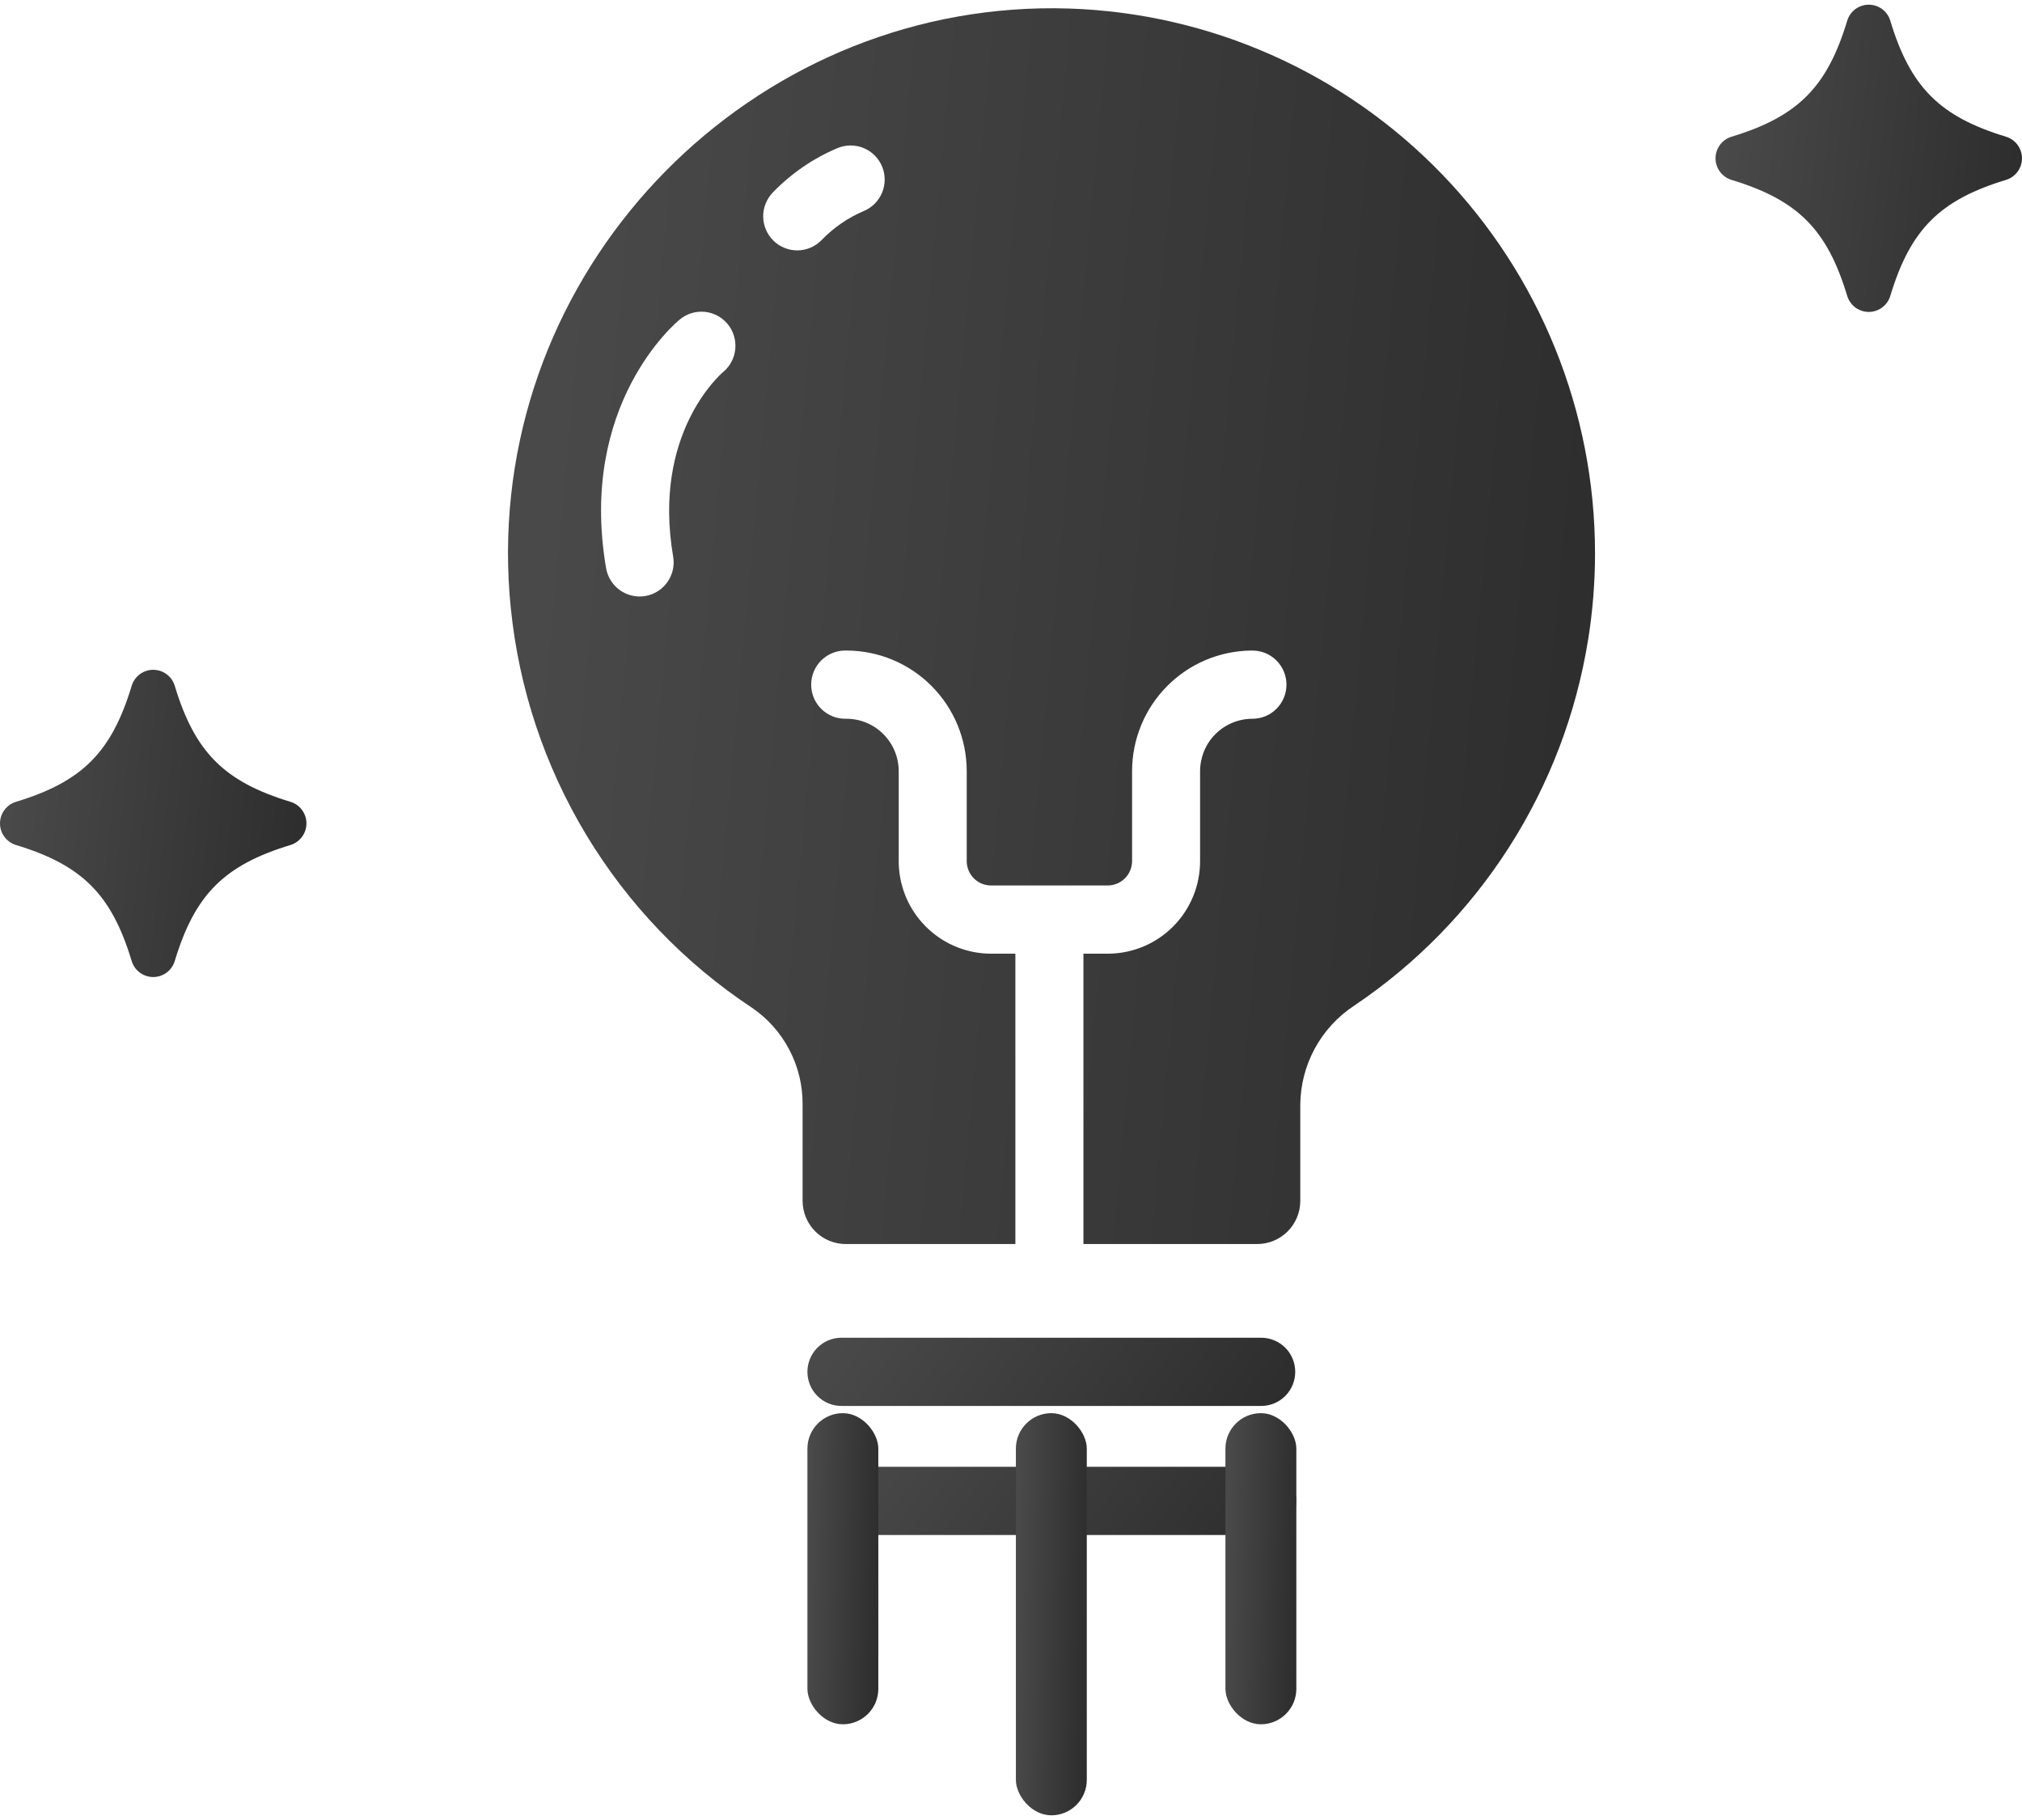
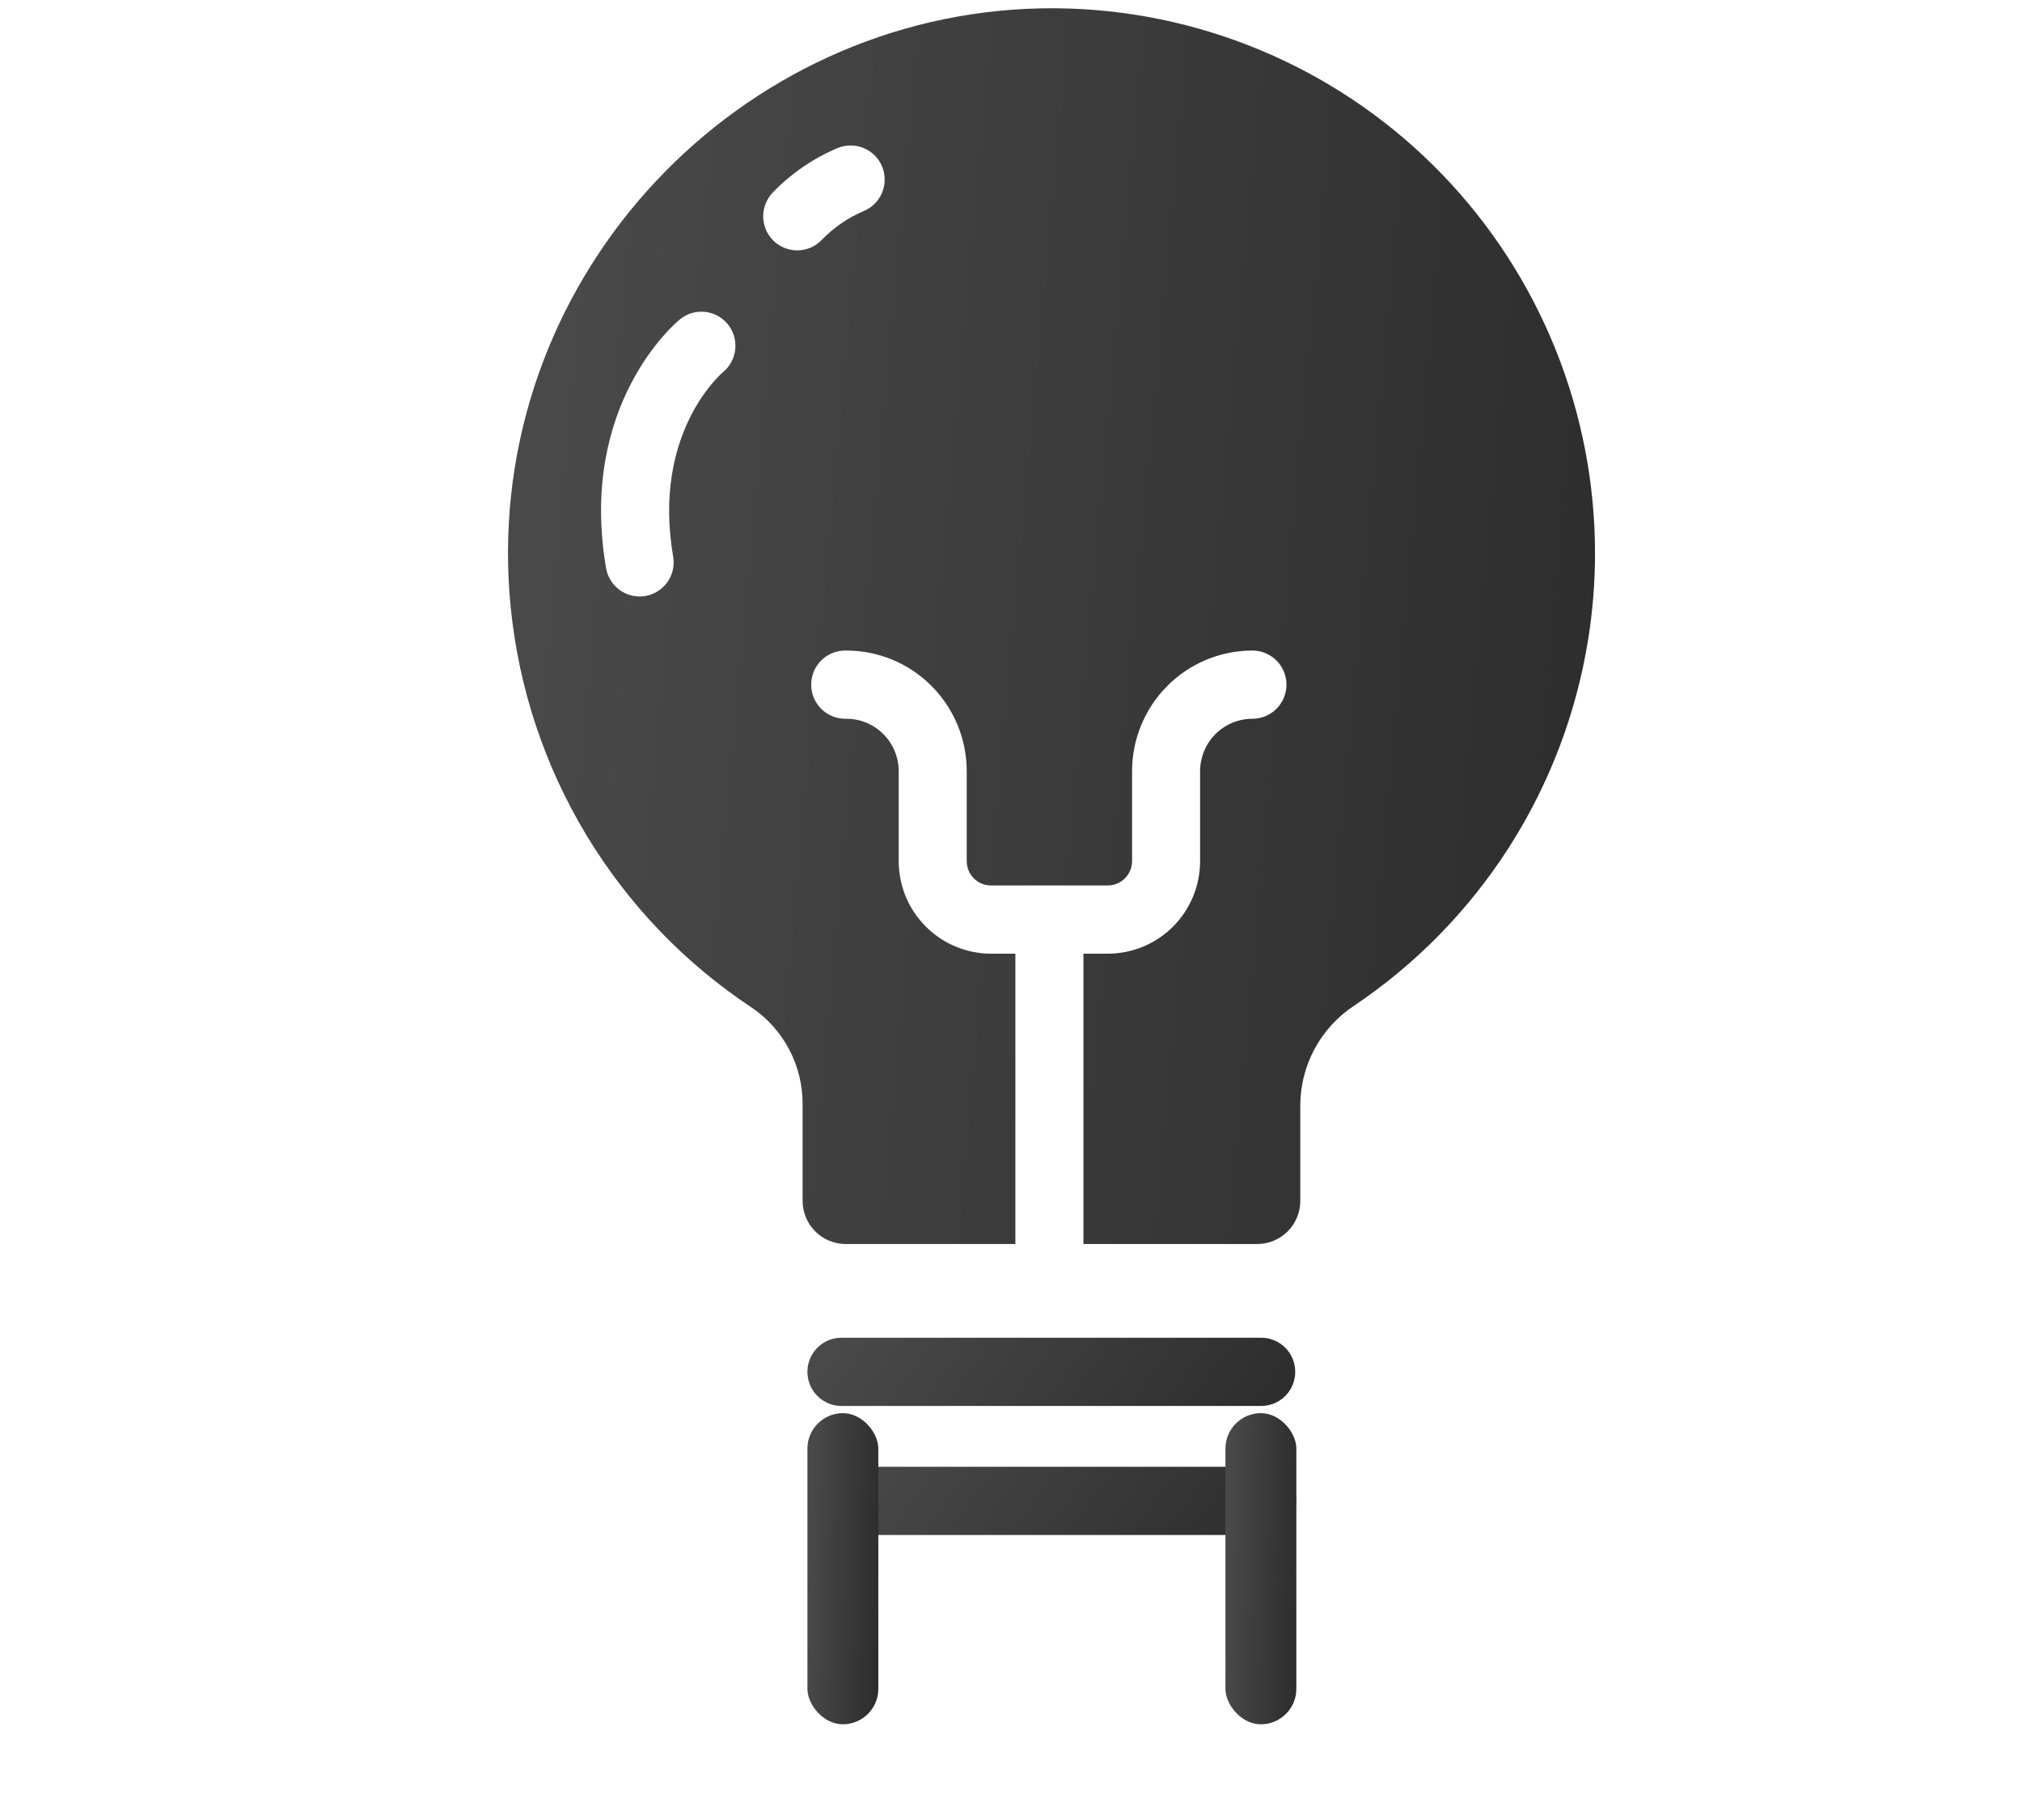
<svg xmlns="http://www.w3.org/2000/svg" width="60" height="54" viewBox="0 0 60 54" fill="none">
  <path d="M37.429 41.715H37.42L24.973 41.715C24.705 41.716 24.448 41.611 24.258 41.422C24.068 41.233 23.96 40.976 23.959 40.707C23.958 40.439 24.063 40.181 24.252 39.99C24.44 39.8 24.696 39.692 24.964 39.691H24.973L37.42 39.691C37.688 39.69 37.945 39.795 38.136 39.984C38.326 40.173 38.433 40.43 38.434 40.699C38.435 40.967 38.33 41.225 38.142 41.416C37.953 41.606 37.697 41.714 37.429 41.715Z" fill="url(#paint0_linear_976_3211)" />
  <path d="M37.46 45.544H37.451H25.004C24.871 45.544 24.74 45.518 24.617 45.467C24.495 45.416 24.384 45.341 24.29 45.247C24.196 45.154 24.122 45.042 24.071 44.919C24.02 44.796 23.994 44.665 23.994 44.532C23.994 44.399 24.02 44.267 24.071 44.145C24.122 44.022 24.196 43.91 24.29 43.816C24.384 43.722 24.495 43.648 24.617 43.597C24.74 43.546 24.871 43.52 25.003 43.52H37.451C37.583 43.519 37.715 43.545 37.837 43.595C37.96 43.645 38.072 43.719 38.166 43.813C38.26 43.907 38.335 44.018 38.386 44.14C38.438 44.263 38.464 44.394 38.465 44.527C38.465 44.66 38.44 44.792 38.39 44.915C38.34 45.038 38.266 45.15 38.172 45.244C38.079 45.339 37.968 45.414 37.846 45.465C37.724 45.516 37.592 45.543 37.46 45.544Z" fill="url(#paint1_linear_976_3211)" />
  <path d="M47.33 16.412C47.329 12.215 45.7 8.182 42.788 5.167C39.876 2.152 35.907 0.39 31.723 0.253C22.697 -0.033 15.103 7.311 15.074 16.366C15.073 16.924 15.1 17.482 15.156 18.037L15.157 18.037C15.396 20.422 16.161 22.723 17.398 24.774C18.635 26.826 20.311 28.575 22.306 29.895C22.776 30.213 23.159 30.643 23.422 31.146C23.686 31.648 23.821 32.209 23.816 32.777V35.63C23.816 35.799 23.849 35.966 23.914 36.121C23.979 36.277 24.073 36.418 24.192 36.537C24.311 36.656 24.453 36.75 24.608 36.814C24.763 36.878 24.93 36.911 25.098 36.911H30.13V28.296H29.411C28.724 28.296 28.062 28.038 27.556 27.572C27.05 27.107 26.736 26.468 26.678 25.781C26.67 25.703 26.668 25.625 26.668 25.546V22.88C26.667 22.468 26.504 22.073 26.213 21.782C25.923 21.49 25.529 21.326 25.118 21.326H25.085C24.817 21.327 24.56 21.222 24.37 21.033C24.18 20.844 24.072 20.588 24.071 20.319C24.069 20.051 24.174 19.793 24.363 19.602C24.551 19.411 24.807 19.303 25.075 19.302H25.118C26.064 19.303 26.971 19.68 27.64 20.351C28.309 21.021 28.686 21.931 28.686 22.88V25.546C28.686 25.642 28.704 25.736 28.741 25.825C28.777 25.913 28.83 25.993 28.897 26.061C28.965 26.128 29.045 26.182 29.133 26.218C29.221 26.254 29.316 26.273 29.411 26.272H32.876C33.067 26.271 33.249 26.193 33.384 26.057C33.518 25.921 33.593 25.738 33.593 25.546V22.877C33.594 21.935 33.966 21.031 34.628 20.362C35.29 19.692 36.188 19.312 37.128 19.302H37.161C37.429 19.301 37.686 19.407 37.876 19.596C38.066 19.785 38.173 20.042 38.174 20.31C38.175 20.579 38.07 20.837 37.881 21.027C37.693 21.218 37.436 21.325 37.169 21.326H37.146C36.738 21.331 36.349 21.496 36.061 21.786C35.774 22.076 35.613 22.468 35.611 22.877V25.546C35.612 26.271 35.327 26.968 34.818 27.483C34.309 27.998 33.617 28.29 32.894 28.296H32.149V36.911H37.307C37.646 36.91 37.971 36.775 38.21 36.535C38.449 36.295 38.584 35.97 38.584 35.63V32.777C38.589 32.193 38.737 31.62 39.016 31.107C39.295 30.595 39.695 30.159 40.182 29.839C42.018 28.606 43.582 27.007 44.776 25.142C45.97 23.277 46.769 21.186 47.122 18.998L47.12 19.001L47.123 18.998C47.261 18.143 47.33 17.278 47.33 16.412ZM21.454 11.042C21.355 11.127 19.353 12.887 19.975 16.515C19.997 16.646 19.994 16.78 19.965 16.91C19.935 17.039 19.881 17.162 19.804 17.27C19.728 17.379 19.631 17.471 19.519 17.542C19.407 17.613 19.282 17.661 19.151 17.684C19.097 17.693 19.042 17.698 18.987 17.698C18.748 17.7 18.516 17.616 18.332 17.462C18.149 17.308 18.026 17.094 17.985 16.858C17.154 12.009 20.049 9.579 20.173 9.478C20.275 9.393 20.393 9.33 20.52 9.291C20.647 9.253 20.78 9.24 20.912 9.252C21.044 9.265 21.172 9.304 21.289 9.367C21.406 9.429 21.509 9.515 21.594 9.617C21.678 9.72 21.741 9.838 21.78 9.965C21.818 10.093 21.831 10.226 21.818 10.358C21.805 10.491 21.767 10.619 21.704 10.736C21.642 10.854 21.557 10.957 21.454 11.042ZM25.625 6.264C25.156 6.464 24.732 6.757 24.378 7.125C24.285 7.22 24.175 7.295 24.053 7.348C23.931 7.4 23.8 7.427 23.667 7.429C23.535 7.43 23.403 7.405 23.28 7.356C23.157 7.306 23.045 7.233 22.95 7.14C22.855 7.047 22.78 6.936 22.728 6.814C22.676 6.691 22.648 6.56 22.647 6.427C22.645 6.294 22.67 6.162 22.72 6.039C22.769 5.916 22.842 5.803 22.935 5.708C23.477 5.147 24.127 4.701 24.845 4.397C24.968 4.345 25.099 4.317 25.233 4.316C25.366 4.315 25.498 4.34 25.621 4.39C25.745 4.44 25.857 4.514 25.952 4.608C26.047 4.702 26.122 4.814 26.173 4.937C26.225 5.06 26.251 5.192 26.252 5.326C26.252 5.459 26.226 5.592 26.175 5.715C26.124 5.838 26.049 5.95 25.955 6.045C25.86 6.139 25.748 6.214 25.625 6.264Z" fill="url(#paint2_linear_976_3211)" />
-   <path d="M59.531 5.336C57.559 5.933 56.686 6.808 56.09 8.785C56.048 8.921 55.963 9.04 55.848 9.125C55.734 9.209 55.595 9.255 55.453 9.255C55.31 9.255 55.172 9.209 55.057 9.125C54.943 9.04 54.858 8.921 54.815 8.785C54.22 6.808 53.347 5.933 51.375 5.336C51.239 5.293 51.12 5.208 51.036 5.093C50.952 4.979 50.906 4.84 50.906 4.697C50.906 4.554 50.952 4.415 51.036 4.3C51.12 4.186 51.239 4.101 51.375 4.058C53.347 3.461 54.22 2.586 54.815 0.609C54.858 0.473 54.943 0.354 55.057 0.269C55.172 0.185 55.31 0.139 55.453 0.139C55.595 0.139 55.734 0.185 55.848 0.269C55.963 0.354 56.048 0.473 56.09 0.609C56.686 2.586 57.559 3.461 59.531 4.058C59.667 4.101 59.785 4.186 59.87 4.3C59.954 4.415 59.999 4.554 59.999 4.697C59.999 4.84 59.954 4.979 59.87 5.093C59.785 5.208 59.667 5.293 59.531 5.336Z" fill="url(#paint3_linear_976_3211)" />
-   <path d="M8.625 25.07C6.653 25.667 5.78 26.542 5.184 28.519C5.141 28.655 5.057 28.774 4.942 28.859C4.827 28.943 4.689 28.989 4.547 28.989C4.404 28.989 4.266 28.943 4.151 28.859C4.036 28.774 3.952 28.655 3.909 28.519C3.313 26.542 2.44 25.667 0.468 25.07C0.333 25.027 0.214 24.942 0.13 24.827C0.045 24.712 0 24.573 0 24.431C0 24.288 0.045 24.149 0.13 24.034C0.214 23.919 0.333 23.834 0.468 23.792C2.44 23.195 3.313 22.319 3.909 20.343C3.952 20.206 4.036 20.087 4.151 20.003C4.266 19.919 4.404 19.873 4.547 19.873C4.689 19.873 4.827 19.919 4.942 20.003C5.057 20.087 5.141 20.206 5.184 20.343C5.78 22.319 6.653 23.195 8.625 23.792C8.76 23.834 8.879 23.919 8.963 24.034C9.048 24.149 9.093 24.288 9.093 24.431C9.093 24.573 9.048 24.712 8.963 24.827C8.879 24.942 8.76 25.027 8.625 25.07Z" fill="url(#paint4_linear_976_3211)" />
  <rect x="23.959" y="41.929" width="2.104" height="9.231" rx="1.052" fill="url(#paint5_linear_976_3211)" />
  <rect x="36.363" y="41.929" width="2.104" height="9.231" rx="1.052" fill="url(#paint6_linear_976_3211)" />
-   <rect x="30.145" y="41.929" width="2.104" height="11.932" rx="1.052" fill="url(#paint7_linear_976_3211)" />
  <defs>
    <linearGradient id="paint0_linear_976_3211" x1="25.038" y1="39.691" x2="34.62" y2="46.833" gradientUnits="userSpaceOnUse">
      <stop stop-color="#494949" />
      <stop offset="1" stop-color="#2C2C2C" />
    </linearGradient>
    <linearGradient id="paint1_linear_976_3211" x1="25.073" y1="43.52" x2="34.654" y2="50.659" gradientUnits="userSpaceOnUse">
      <stop stop-color="#494949" />
      <stop offset="1" stop-color="#2C2C2C" />
    </linearGradient>
    <linearGradient id="paint2_linear_976_3211" x1="17.478" y1="0.245" x2="50.415" y2="3.265" gradientUnits="userSpaceOnUse">
      <stop stop-color="#494949" />
      <stop offset="1" stop-color="#2C2C2C" />
    </linearGradient>
    <linearGradient id="paint3_linear_976_3211" x1="51.584" y1="0.139" x2="60.847" y2="1.102" gradientUnits="userSpaceOnUse">
      <stop stop-color="#494949" />
      <stop offset="1" stop-color="#2C2C2C" />
    </linearGradient>
    <linearGradient id="paint4_linear_976_3211" x1="0.678" y1="19.873" x2="9.941" y2="20.836" gradientUnits="userSpaceOnUse">
      <stop stop-color="#494949" />
      <stop offset="1" stop-color="#2C2C2C" />
    </linearGradient>
    <linearGradient id="paint5_linear_976_3211" x1="24.116" y1="41.929" x2="26.282" y2="41.98" gradientUnits="userSpaceOnUse">
      <stop stop-color="#494949" />
      <stop offset="1" stop-color="#2C2C2C" />
    </linearGradient>
    <linearGradient id="paint6_linear_976_3211" x1="36.52" y1="41.929" x2="38.686" y2="41.98" gradientUnits="userSpaceOnUse">
      <stop stop-color="#494949" />
      <stop offset="1" stop-color="#2C2C2C" />
    </linearGradient>
    <linearGradient id="paint7_linear_976_3211" x1="30.301" y1="41.929" x2="32.468" y2="41.968" gradientUnits="userSpaceOnUse">
      <stop stop-color="#494949" />
      <stop offset="1" stop-color="#2C2C2C" />
    </linearGradient>
  </defs>
</svg>